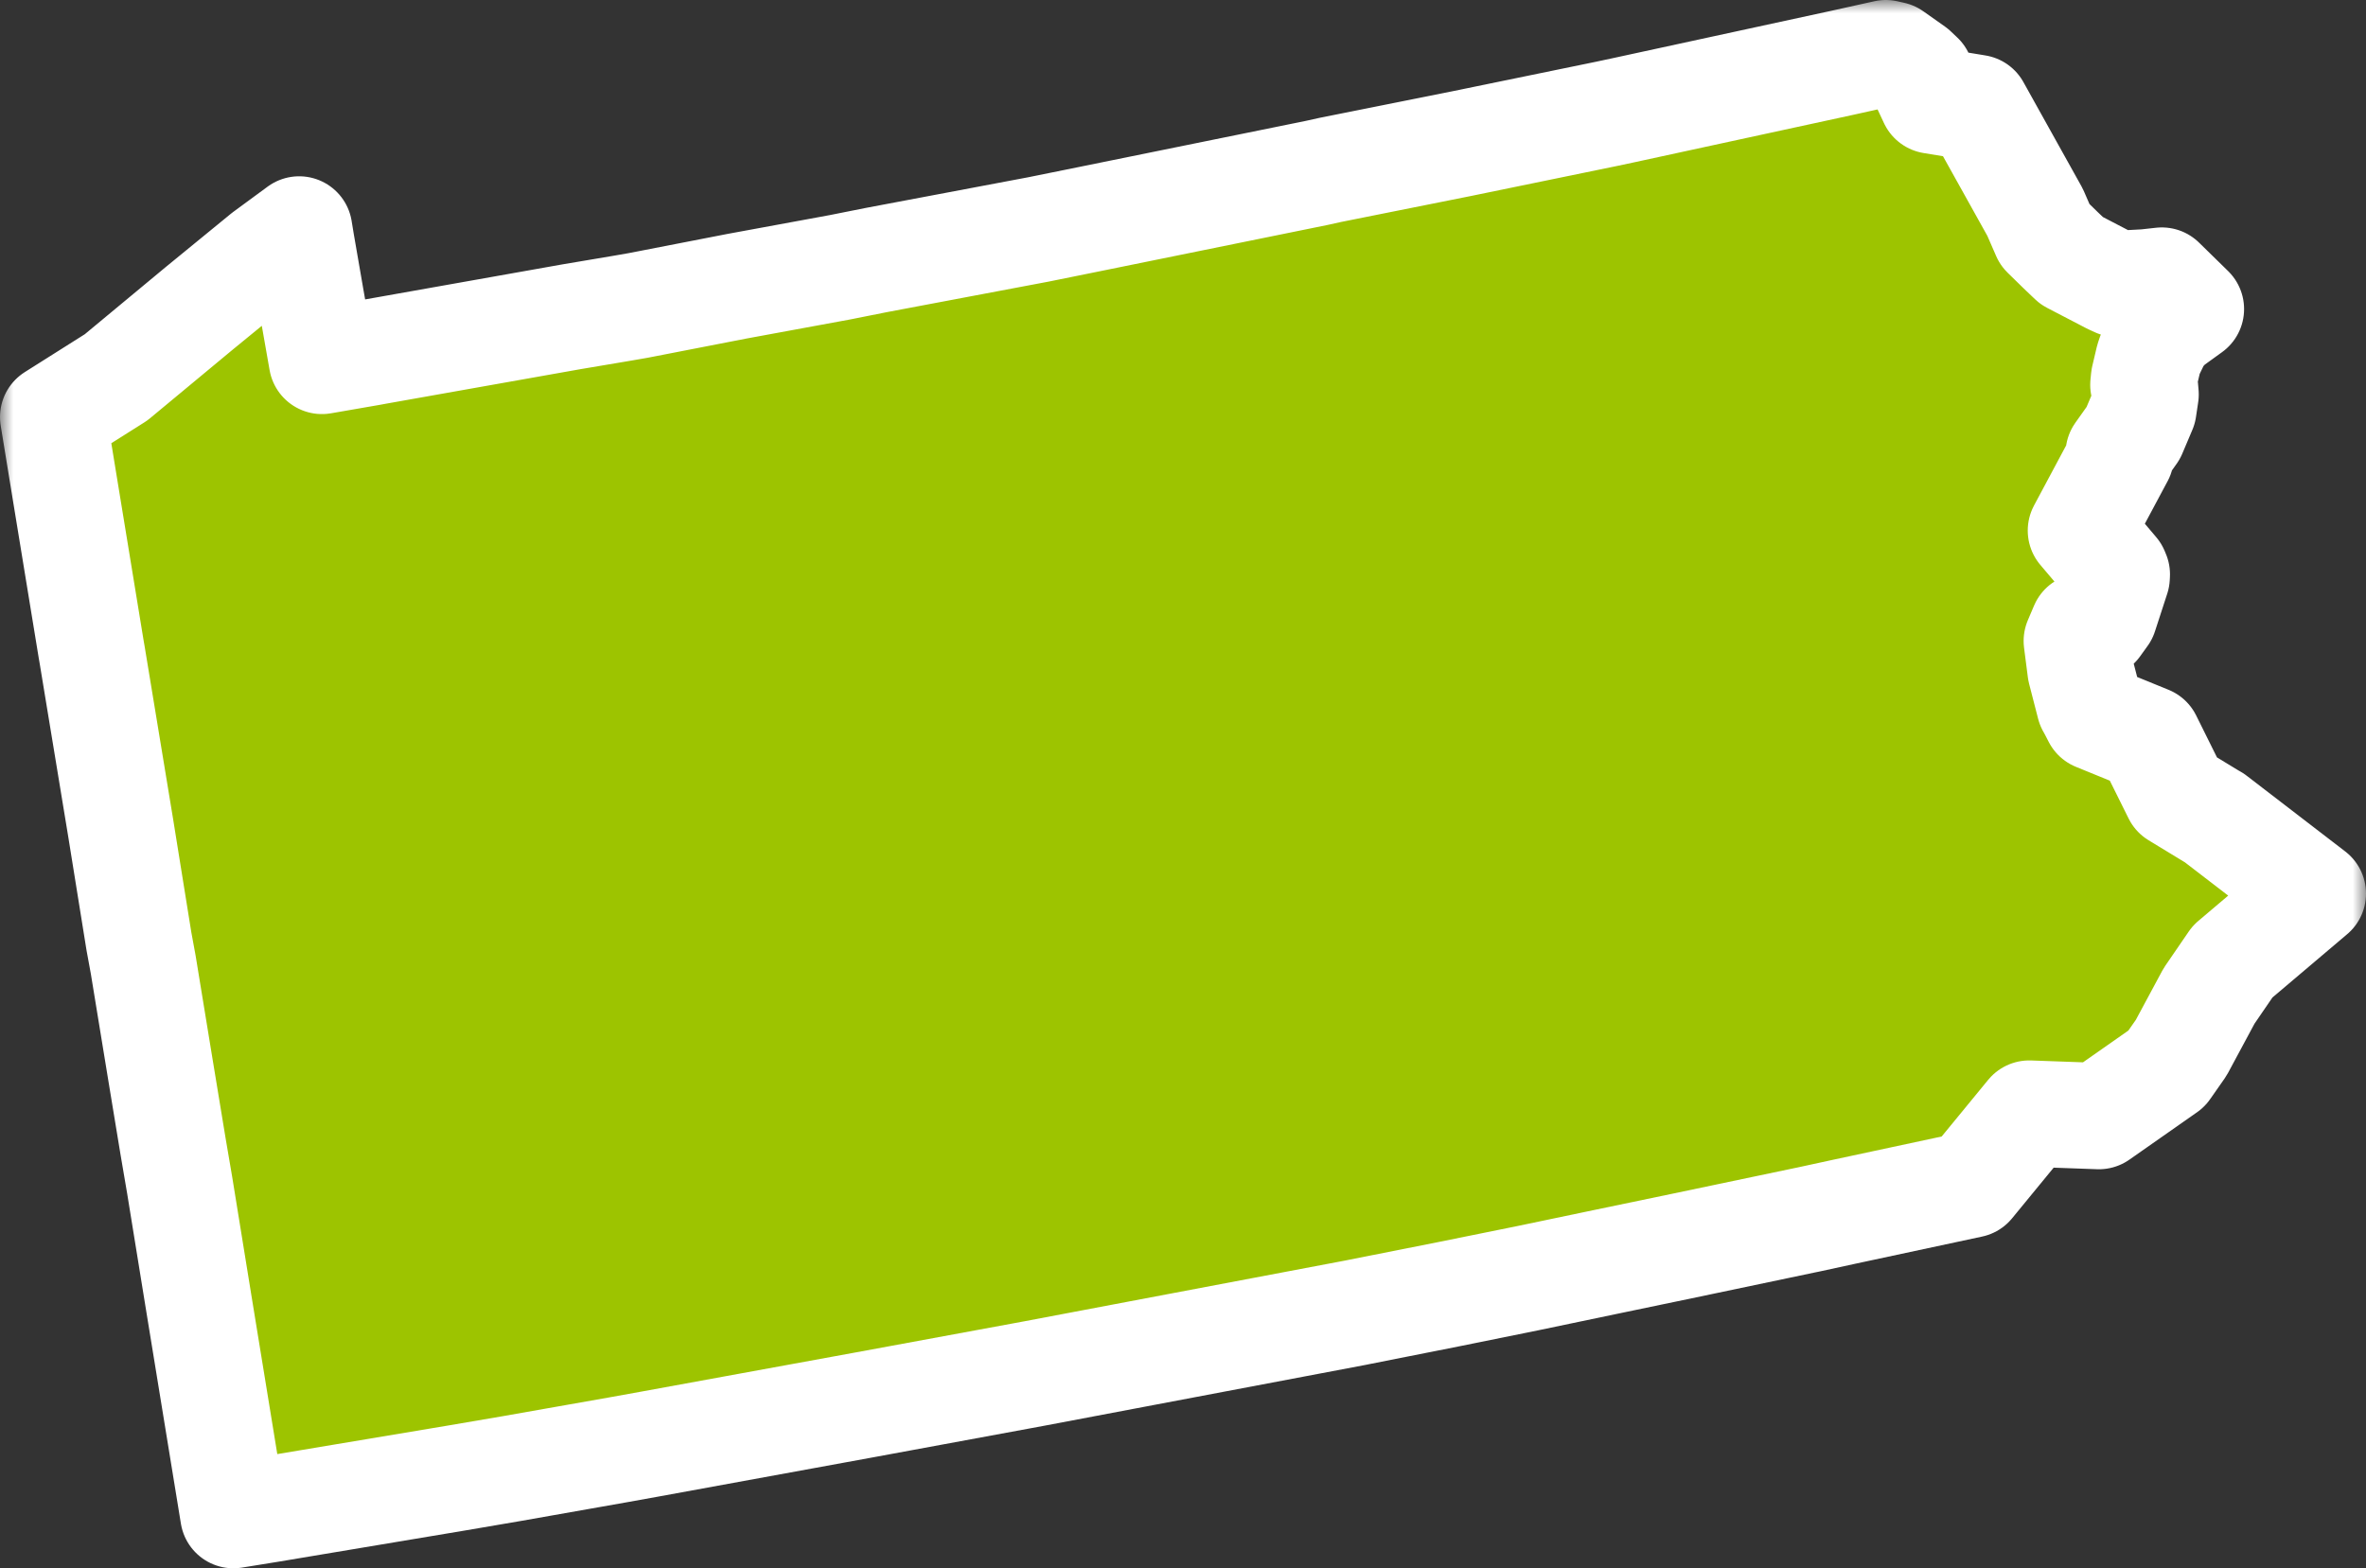
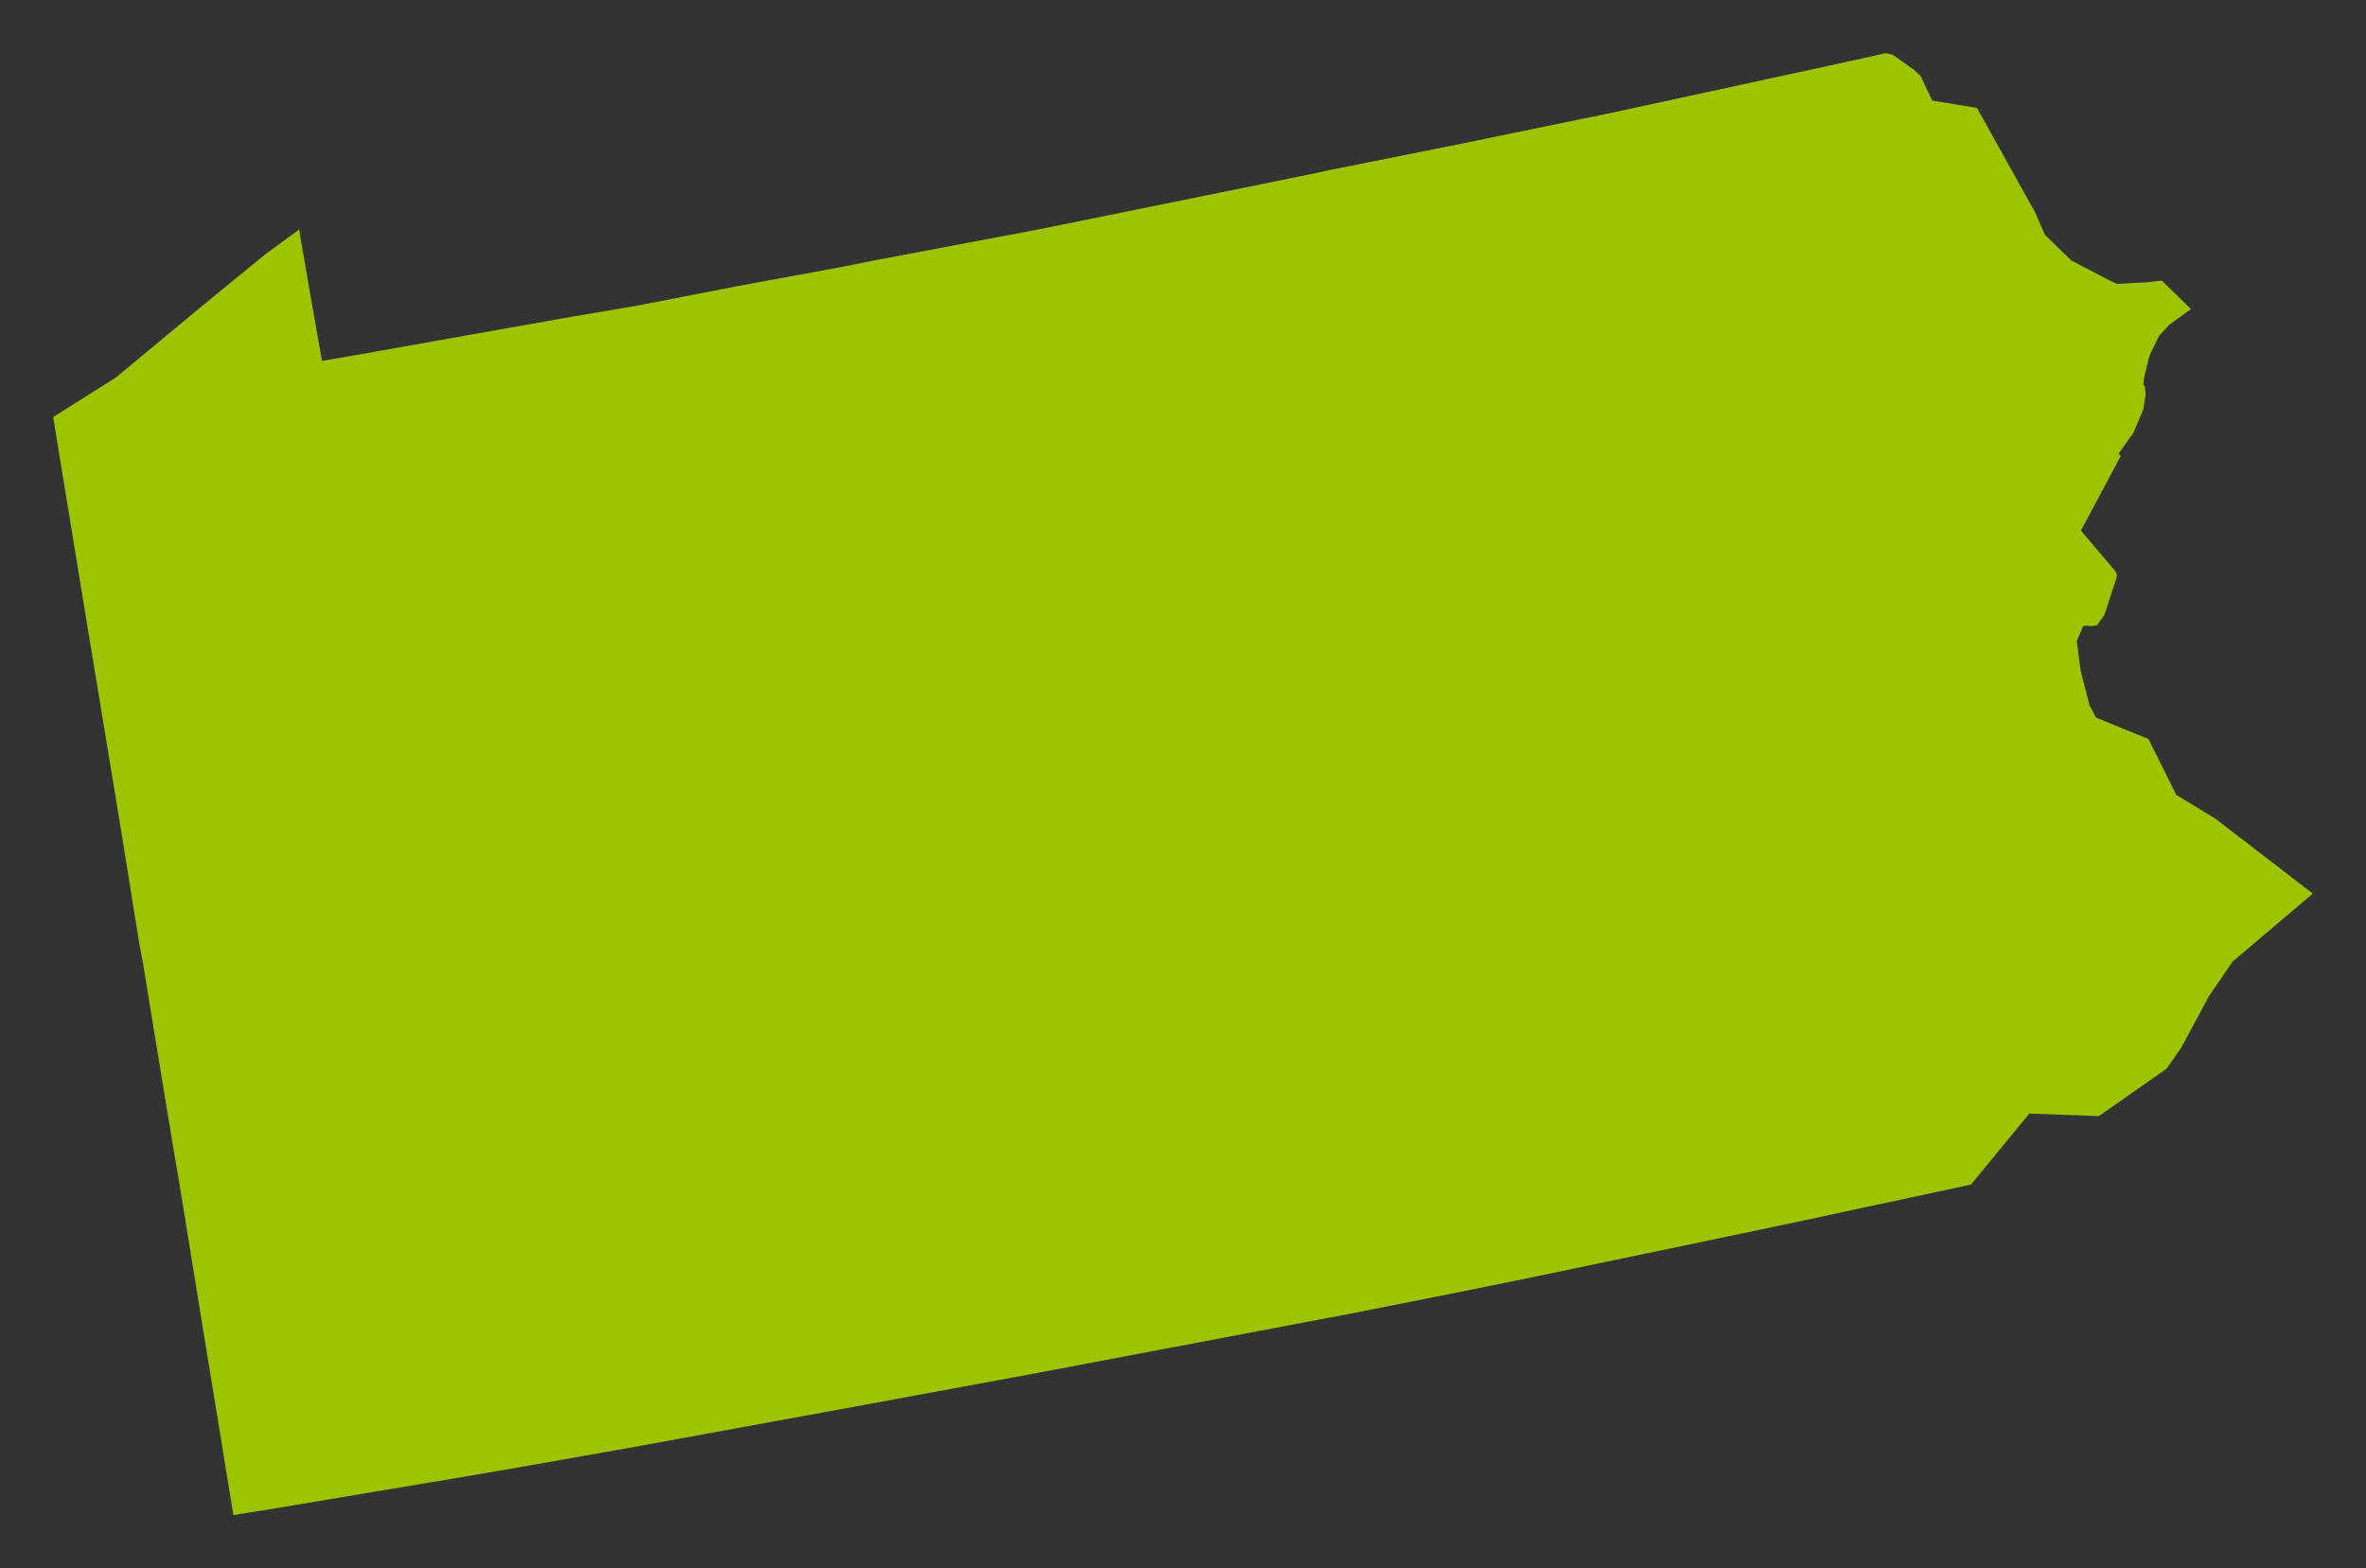
<svg xmlns="http://www.w3.org/2000/svg" width="89" height="59" viewBox="0 0 89 59" fill="none">
  <rect x="0" y="0" width="89" height="59" fill="#333333" stroke="none" />
  <mask id="path-1-outside-1_2010_35" maskUnits="userSpaceOnUse" x="0" y="0" width="89" height="60" fill="black">
    <rect fill="white" width="89" height="60" />
-     <path d="M83.29 30.766L83.198 30.715L81.861 29.902L80.819 27.803L78.844 26.997L78.695 26.708L78.603 26.541L78.264 25.226L78.121 24.114L78.355 23.564L78.463 23.535L78.669 23.555L78.878 23.525L79.159 23.136L79.621 21.717L79.627 21.608L79.582 21.5L78.276 19.96L79.774 17.158L79.698 17.062L80.246 16.29L80.626 15.394L80.709 14.84L80.683 14.537L80.626 14.479L80.651 14.227L80.819 13.513L80.889 13.307L81.216 12.632L81.603 12.213L82.414 11.627L81.32 10.556L80.715 10.623L79.634 10.681L79.396 10.572L77.93 9.809L77.511 9.41L76.92 8.832L76.553 7.988L74.365 4.06L72.679 3.783L72.248 2.861L72.005 2.631L71.194 2.058L70.936 2L69.289 2.365L61.002 4.162L60.457 4.278L54.97 5.406L50.041 6.392L49.526 6.506L40.932 8.253L39.059 8.632L32.947 9.786L31.592 10.056L27.723 10.768L24.006 11.491L23.413 11.594L21.503 11.916L14.143 13.223L13.938 13.261L12.111 13.578L11.687 11.165L11.333 9.121L11.253 8.632L9.955 9.586L7.484 11.608L4.365 14.197L2 15.69L2.382 18.028L3.43 24.428L3.465 24.629L4.538 31.138L4.562 31.287L5.226 35.414L5.389 36.301L6.026 40.192L6.513 43.148L6.758 44.584L7.469 48.971L8.058 52.582L8.779 57L10.141 56.78L17.148 55.608L19.256 55.248L23.24 54.545L24.411 54.334L32.485 52.858L38.402 51.766L38.926 51.669L42.295 51.031L51.001 49.382L51.134 49.355L54.478 48.692L57.471 48.086L60.399 47.474L63.396 46.85L67.932 45.898L68.022 45.88L69.366 45.588L74.141 44.565L76.333 41.894L78.953 41.988L81.498 40.205L82.047 39.42L83.096 37.469L83.983 36.174L87 33.618L83.29 30.766Z" />
+     <path d="M83.29 30.766L83.198 30.715L81.861 29.902L80.819 27.803L78.844 26.997L78.695 26.708L78.603 26.541L78.264 25.226L78.121 24.114L78.355 23.564L78.463 23.535L78.669 23.555L78.878 23.525L79.159 23.136L79.621 21.717L79.627 21.608L79.582 21.5L78.276 19.96L79.774 17.158L79.698 17.062L80.246 16.29L80.626 15.394L80.709 14.84L80.683 14.537L80.626 14.479L80.651 14.227L80.819 13.513L80.889 13.307L81.216 12.632L81.603 12.213L82.414 11.627L81.32 10.556L80.715 10.623L79.634 10.681L79.396 10.572L77.93 9.809L77.511 9.41L76.92 8.832L76.553 7.988L74.365 4.06L72.679 3.783L72.248 2.861L72.005 2.631L71.194 2.058L70.936 2L69.289 2.365L61.002 4.162L60.457 4.278L54.97 5.406L50.041 6.392L49.526 6.506L40.932 8.253L39.059 8.632L32.947 9.786L31.592 10.056L27.723 10.768L24.006 11.491L23.413 11.594L21.503 11.916L14.143 13.223L13.938 13.261L12.111 13.578L11.687 11.165L11.333 9.121L11.253 8.632L9.955 9.586L7.484 11.608L4.365 14.197L2 15.69L2.382 18.028L3.43 24.428L3.465 24.629L4.538 31.138L4.562 31.287L5.226 35.414L5.389 36.301L6.026 40.192L6.513 43.148L6.758 44.584L7.469 48.971L8.058 52.582L8.779 57L10.141 56.78L17.148 55.608L19.256 55.248L23.24 54.545L24.411 54.334L32.485 52.858L38.402 51.766L38.926 51.669L42.295 51.031L51.001 49.382L51.134 49.355L54.478 48.692L57.471 48.086L60.399 47.474L63.396 46.85L67.932 45.898L68.022 45.88L74.141 44.565L76.333 41.894L78.953 41.988L81.498 40.205L82.047 39.42L83.096 37.469L83.983 36.174L87 33.618L83.29 30.766Z" />
  </mask>
  <path d="M83.29 30.766L83.198 30.715L81.861 29.902L80.819 27.803L78.844 26.997L78.695 26.708L78.603 26.541L78.264 25.226L78.121 24.114L78.355 23.564L78.463 23.535L78.669 23.555L78.878 23.525L79.159 23.136L79.621 21.717L79.627 21.608L79.582 21.5L78.276 19.96L79.774 17.158L79.698 17.062L80.246 16.29L80.626 15.394L80.709 14.84L80.683 14.537L80.626 14.479L80.651 14.227L80.819 13.513L80.889 13.307L81.216 12.632L81.603 12.213L82.414 11.627L81.32 10.556L80.715 10.623L79.634 10.681L79.396 10.572L77.93 9.809L77.511 9.41L76.92 8.832L76.553 7.988L74.365 4.06L72.679 3.783L72.248 2.861L72.005 2.631L71.194 2.058L70.936 2L69.289 2.365L61.002 4.162L60.457 4.278L54.97 5.406L50.041 6.392L49.526 6.506L40.932 8.253L39.059 8.632L32.947 9.786L31.592 10.056L27.723 10.768L24.006 11.491L23.413 11.594L21.503 11.916L14.143 13.223L13.938 13.261L12.111 13.578L11.687 11.165L11.333 9.121L11.253 8.632L9.955 9.586L7.484 11.608L4.365 14.197L2 15.69L2.382 18.028L3.43 24.428L3.465 24.629L4.538 31.138L4.562 31.287L5.226 35.414L5.389 36.301L6.026 40.192L6.513 43.148L6.758 44.584L7.469 48.971L8.058 52.582L8.779 57L10.141 56.78L17.148 55.608L19.256 55.248L23.24 54.545L24.411 54.334L32.485 52.858L38.402 51.766L38.926 51.669L42.295 51.031L51.001 49.382L51.134 49.355L54.478 48.692L57.471 48.086L60.399 47.474L63.396 46.85L67.932 45.898L68.022 45.88L69.366 45.588L74.141 44.565L76.333 41.894L78.953 41.988L81.498 40.205L82.047 39.42L83.096 37.469L83.983 36.174L87 33.618L83.29 30.766Z" fill="#9DC400" />
-   <path d="M83.29 30.766L83.198 30.715L81.861 29.902L80.819 27.803L78.844 26.997L78.695 26.708L78.603 26.541L78.264 25.226L78.121 24.114L78.355 23.564L78.463 23.535L78.669 23.555L78.878 23.525L79.159 23.136L79.621 21.717L79.627 21.608L79.582 21.5L78.276 19.96L79.774 17.158L79.698 17.062L80.246 16.29L80.626 15.394L80.709 14.84L80.683 14.537L80.626 14.479L80.651 14.227L80.819 13.513L80.889 13.307L81.216 12.632L81.603 12.213L82.414 11.627L81.32 10.556L80.715 10.623L79.634 10.681L79.396 10.572L77.93 9.809L77.511 9.41L76.92 8.832L76.553 7.988L74.365 4.06L72.679 3.783L72.248 2.861L72.005 2.631L71.194 2.058L70.936 2L69.289 2.365L61.002 4.162L60.457 4.278L54.97 5.406L50.041 6.392L49.526 6.506L40.932 8.253L39.059 8.632L32.947 9.786L31.592 10.056L27.723 10.768L24.006 11.491L23.413 11.594L21.503 11.916L14.143 13.223L13.938 13.261L12.111 13.578L11.687 11.165L11.333 9.121L11.253 8.632L9.955 9.586L7.484 11.608L4.365 14.197L2 15.69L2.382 18.028L3.43 24.428L3.465 24.629L4.538 31.138L4.562 31.287L5.226 35.414L5.389 36.301L6.026 40.192L6.513 43.148L6.758 44.584L7.469 48.971L8.058 52.582L8.779 57L10.141 56.78L17.148 55.608L19.256 55.248L23.24 54.545L24.411 54.334L32.485 52.858L38.402 51.766L38.926 51.669L42.295 51.031L51.001 49.382L51.134 49.355L54.478 48.692L57.471 48.086L60.399 47.474L63.396 46.85L67.932 45.898L68.022 45.88L69.366 45.588L74.141 44.565L76.333 41.894L78.953 41.988L81.498 40.205L82.047 39.42L83.096 37.469L83.983 36.174L87 33.618L83.29 30.766Z" stroke="white" stroke-width="4" stroke-linecap="round" stroke-linejoin="round" mask="url(#path-1-outside-1_2010_35)" />
</svg>